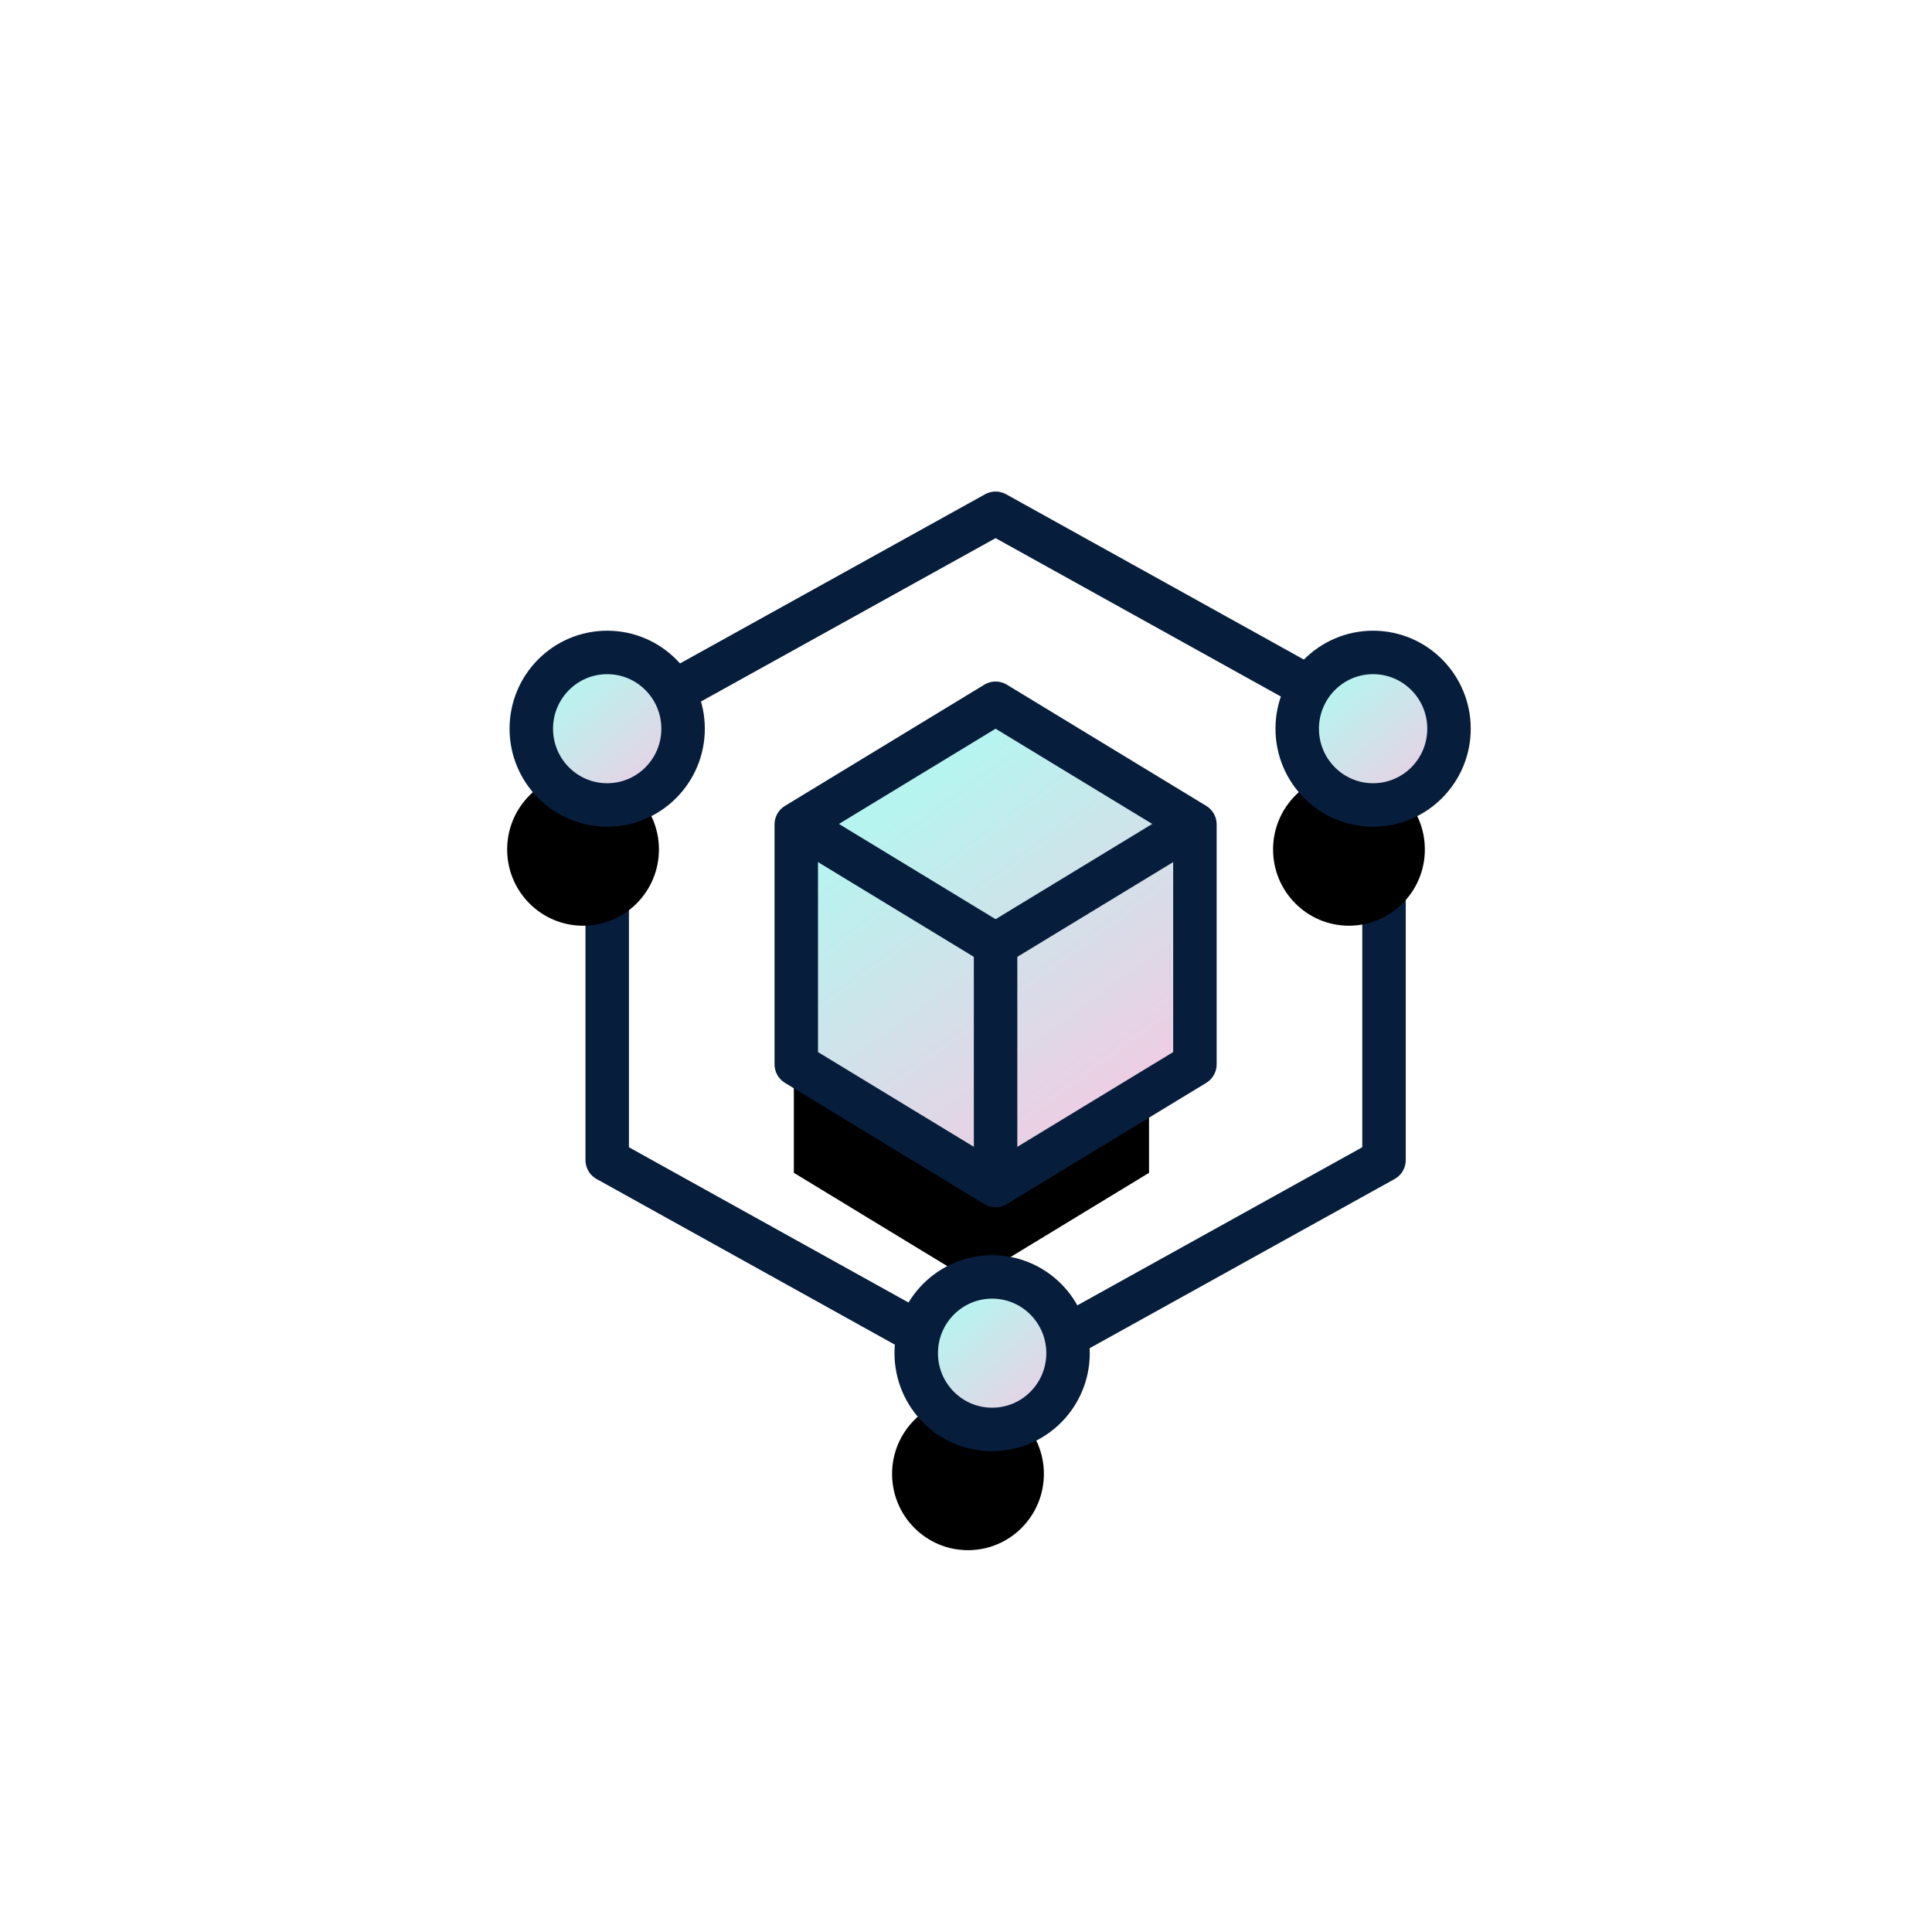
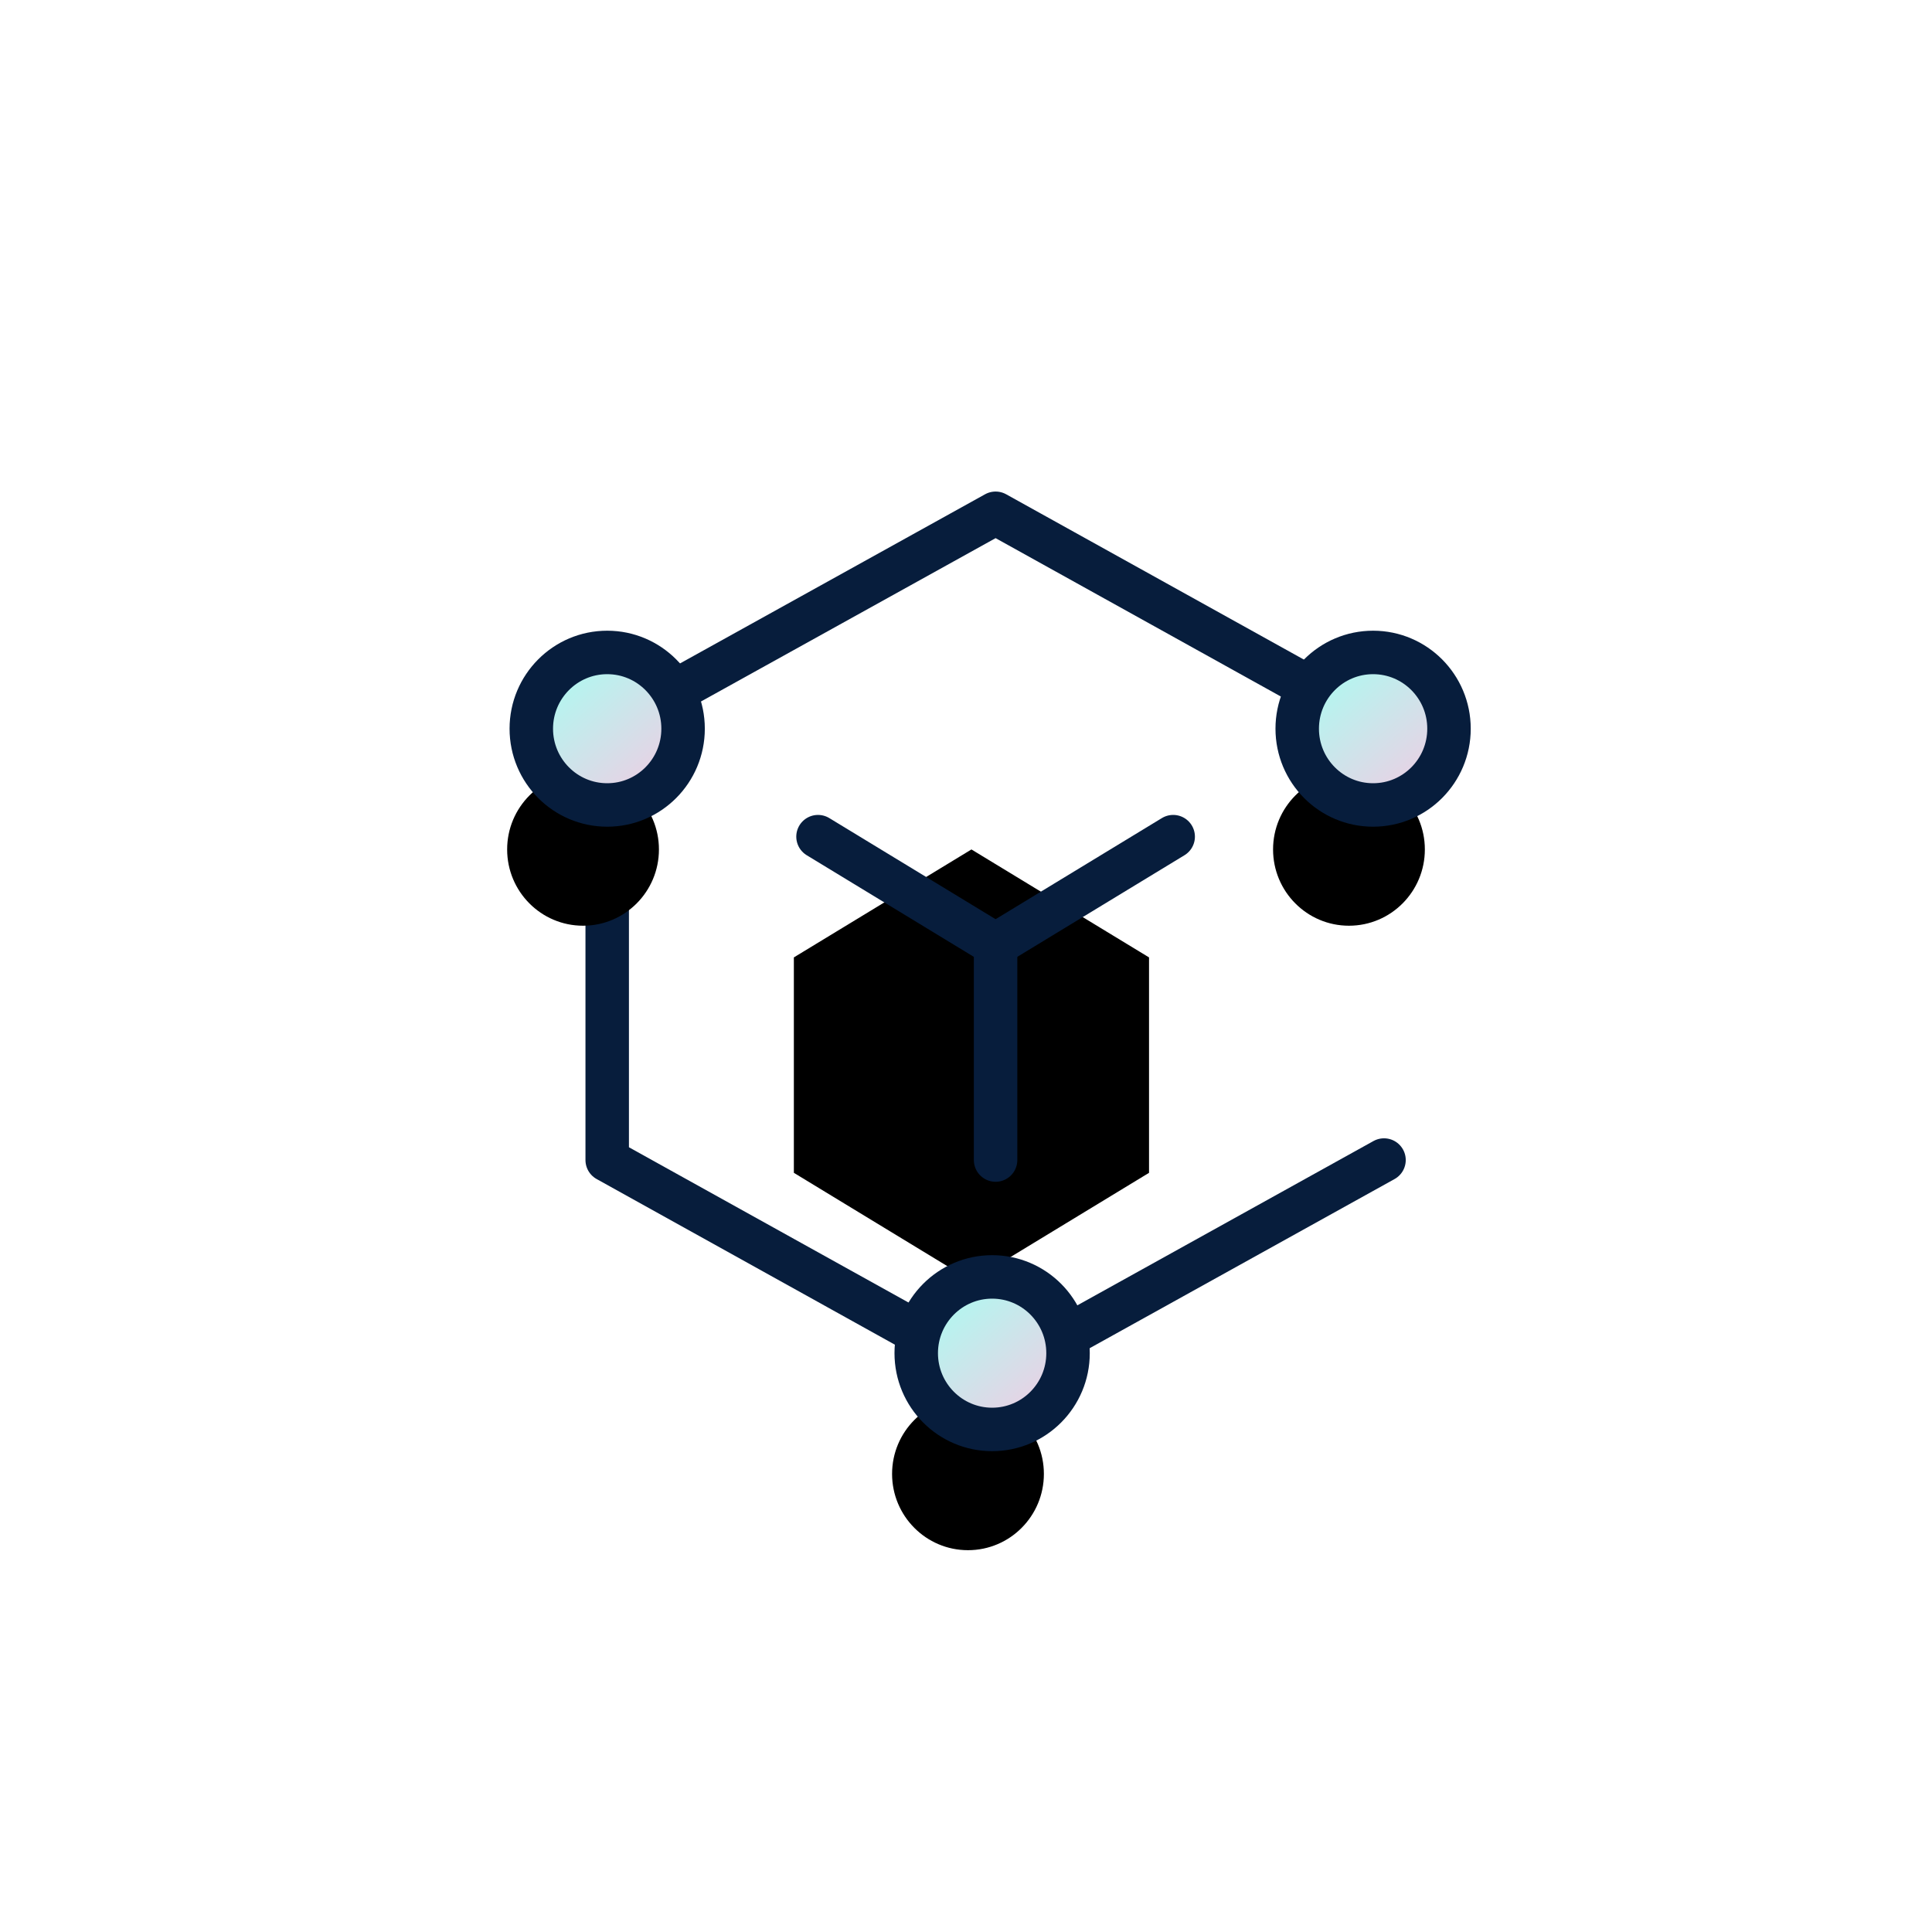
<svg xmlns="http://www.w3.org/2000/svg" xmlns:xlink="http://www.w3.org/1999/xlink" width="80px" height="80px" viewBox="0 0 80 80" version="1.1">
  <title>编组 71</title>
  <defs>
    <linearGradient x1="39.189%" y1="12.815%" x2="82.734%" y2="84.522%" id="linearGradient-1">
      <stop stop-color="#B6F4EF" offset="0%" />
      <stop stop-color="#F0CCE3" offset="100%" />
    </linearGradient>
    <polygon id="path-2" points="14.707 4.47 7.353 0 0 4.47 0 13.39 7.353 17.861 14.707 13.39" />
    <filter x="-469.2%" y="-352.7%" width="924.7%" height="761.4%" filterUnits="objectBoundingBox" id="filter-3">
      <feMorphology radius="3.2" operator="erode" in="SourceAlpha" result="shadowSpreadOuter1" />
      <feOffset dx="-1" dy="5" in="shadowSpreadOuter1" result="shadowOffsetOuter1" />
      <feGaussianBlur stdDeviation="23.5" in="shadowOffsetOuter1" result="shadowBlurOuter1" />
      <feComposite in="shadowBlurOuter1" in2="SourceAlpha" operator="out" result="shadowBlurOuter1" />
      <feColorMatrix values="0 0 0 0 0.027   0 0 0 0 0.114   0 0 0 0 0.235  0 0 0 0.059 0" type="matrix" in="shadowBlurOuter1" />
    </filter>
    <linearGradient x1="34.209%" y1="12.815%" x2="97.813%" y2="84.522%" id="linearGradient-4">
      <stop stop-color="#B6F4EF" offset="0%" />
      <stop stop-color="#F0CCE3" offset="100%" />
    </linearGradient>
    <path d="M3.143,12.078 C1.407,12.078 0,10.664 0,8.92 C0,7.176 1.407,5.762 3.143,5.762 C4.878,5.762 6.285,7.176 6.285,8.92 C6.285,10.664 4.878,12.078 3.143,12.078 Z" id="path-5" />
    <filter x="-1097.8%" y="-997.5%" width="2163.7%" height="2153.3%" filterUnits="objectBoundingBox" id="filter-6">
      <feMorphology radius="4.1" operator="erode" in="SourceAlpha" result="shadowSpreadOuter1" />
      <feOffset dx="-1" dy="5" in="shadowSpreadOuter1" result="shadowOffsetOuter1" />
      <feGaussianBlur stdDeviation="23.5" in="shadowOffsetOuter1" result="shadowBlurOuter1" />
      <feComposite in="shadowBlurOuter1" in2="SourceAlpha" operator="out" result="shadowBlurOuter1" />
      <feColorMatrix values="0 0 0 0 0.027   0 0 0 0 0.114   0 0 0 0 0.235  0 0 0 0.059 0" type="matrix" in="shadowBlurOuter1" />
    </filter>
    <path d="M19.082,37.936 C17.347,37.936 15.939,36.522 15.939,34.778 C15.939,33.034 17.347,31.62 19.082,31.62 C20.818,31.62 22.225,33.034 22.225,34.778 C22.225,36.522 20.818,37.936 19.082,37.936 Z" id="path-7" />
    <filter x="-1097.8%" y="-997.5%" width="2163.7%" height="2153.3%" filterUnits="objectBoundingBox" id="filter-8">
      <feMorphology radius="4.1" operator="erode" in="SourceAlpha" result="shadowSpreadOuter1" />
      <feOffset dx="-1" dy="5" in="shadowSpreadOuter1" result="shadowOffsetOuter1" />
      <feGaussianBlur stdDeviation="23.5" in="shadowOffsetOuter1" result="shadowBlurOuter1" />
      <feComposite in="shadowBlurOuter1" in2="SourceAlpha" operator="out" result="shadowBlurOuter1" />
      <feColorMatrix values="0 0 0 0 0.027   0 0 0 0 0.114   0 0 0 0 0.235  0 0 0 0.059 0" type="matrix" in="shadowBlurOuter1" />
    </filter>
    <path d="M34.857,12.078 C33.122,12.078 31.715,10.664 31.715,8.92 C31.715,7.176 33.122,5.762 34.857,5.762 C36.593,5.762 38,7.176 38,8.92 C38,10.664 36.593,12.078 34.857,12.078 Z" id="path-9" />
    <filter x="-1097.8%" y="-997.5%" width="2163.7%" height="2153.3%" filterUnits="objectBoundingBox" id="filter-10">
      <feMorphology radius="4.1" operator="erode" in="SourceAlpha" result="shadowSpreadOuter1" />
      <feOffset dx="-1" dy="5" in="shadowSpreadOuter1" result="shadowOffsetOuter1" />
      <feGaussianBlur stdDeviation="23.5" in="shadowOffsetOuter1" result="shadowBlurOuter1" />
      <feComposite in="shadowBlurOuter1" in2="SourceAlpha" operator="out" result="shadowBlurOuter1" />
      <feColorMatrix values="0 0 0 0 0.027   0 0 0 0 0.114   0 0 0 0 0.235  0 0 0 0.059 0" type="matrix" in="shadowBlurOuter1" />
    </filter>
  </defs>
  <g id="页面-1" stroke="none" stroke-width="1" fill="none" fill-rule="evenodd">
    <g id="极光" transform="translate(-430, -782)">
      <g id="服务对象" transform="translate(240, 621.989)">
        <g id="编组-37" transform="translate(0, 130.351)">
          <g id="编组-27" transform="translate(146, 29.66)">
            <g id="编组-71" transform="translate(44, 0)">
              <circle id="椭圆形" fill="#FFFFFF" cx="40" cy="40" r="40" />
              <g id="Blockchain" transform="translate(22, 21.254)" stroke-dasharray="0,0" stroke-linecap="round" stroke-linejoin="round">
                <g id="Group">
                  <path d="M32.043,7.116 L19.226,0 L5.875,7.403" id="Vector" stroke="#071D3C" stroke-width="1.8" />
-                   <path d="M22.225,34.04 L35.309,26.781 L35.309,12.324" id="Vector" stroke="#071D3C" stroke-width="1.8" />
+                   <path d="M22.225,34.04 L35.309,26.781 " id="Vector" stroke="#071D3C" stroke-width="1.8" />
                  <path d="M3.143,12.673 L3.143,26.781 L15.549,33.671" id="Vector" stroke="#071D3C" stroke-width="1.8" />
                  <g id="Vector" transform="translate(11.872, 8.92)">
                    <g id="路径">
                      <use fill="black" fill-opacity="1" filter="url(#filter-3)" xlink:href="#path-2" />
-                       <path stroke="#071D3C" stroke-width="1.8" d="M7.353,-1.053 L15.607,3.964 L15.607,13.897 L7.353,18.914 L-0.9,13.897 L-0.9,3.964 L7.353,-1.053 Z" fill="url(#linearGradient-1)" fill-rule="evenodd" />
                    </g>
                    <line x1="7.353" y1="17.861" x2="7.353" y2="8.941" id="路径" stroke="#071D3C" stroke-width="1.8" />
                    <line x1="0" y1="4.47" x2="7.353" y2="8.941" id="路径" stroke="#071D3C" stroke-width="1.8" />
                    <line x1="14.707" y1="4.47" x2="7.353" y2="8.941" id="路径" stroke="#071D3C" stroke-width="1.8" />
                  </g>
                  <g id="Vector">
                    <use fill="black" fill-opacity="1" filter="url(#filter-6)" xlink:href="#path-5" />
                    <use stroke="#071D3C" stroke-width="1.8" fill="url(#linearGradient-4)" fill-rule="evenodd" xlink:href="#path-5" />
                  </g>
                  <g id="Vector">
                    <use fill="black" fill-opacity="1" filter="url(#filter-8)" xlink:href="#path-7" />
                    <use stroke="#071D3C" stroke-width="1.8" fill="url(#linearGradient-4)" fill-rule="evenodd" xlink:href="#path-7" />
                  </g>
                  <g id="Vector">
                    <use fill="black" fill-opacity="1" filter="url(#filter-10)" xlink:href="#path-9" />
                    <use stroke="#071D3C" stroke-width="1.8" fill="url(#linearGradient-4)" fill-rule="evenodd" xlink:href="#path-9" />
                  </g>
                </g>
              </g>
            </g>
          </g>
        </g>
      </g>
    </g>
  </g>
</svg>